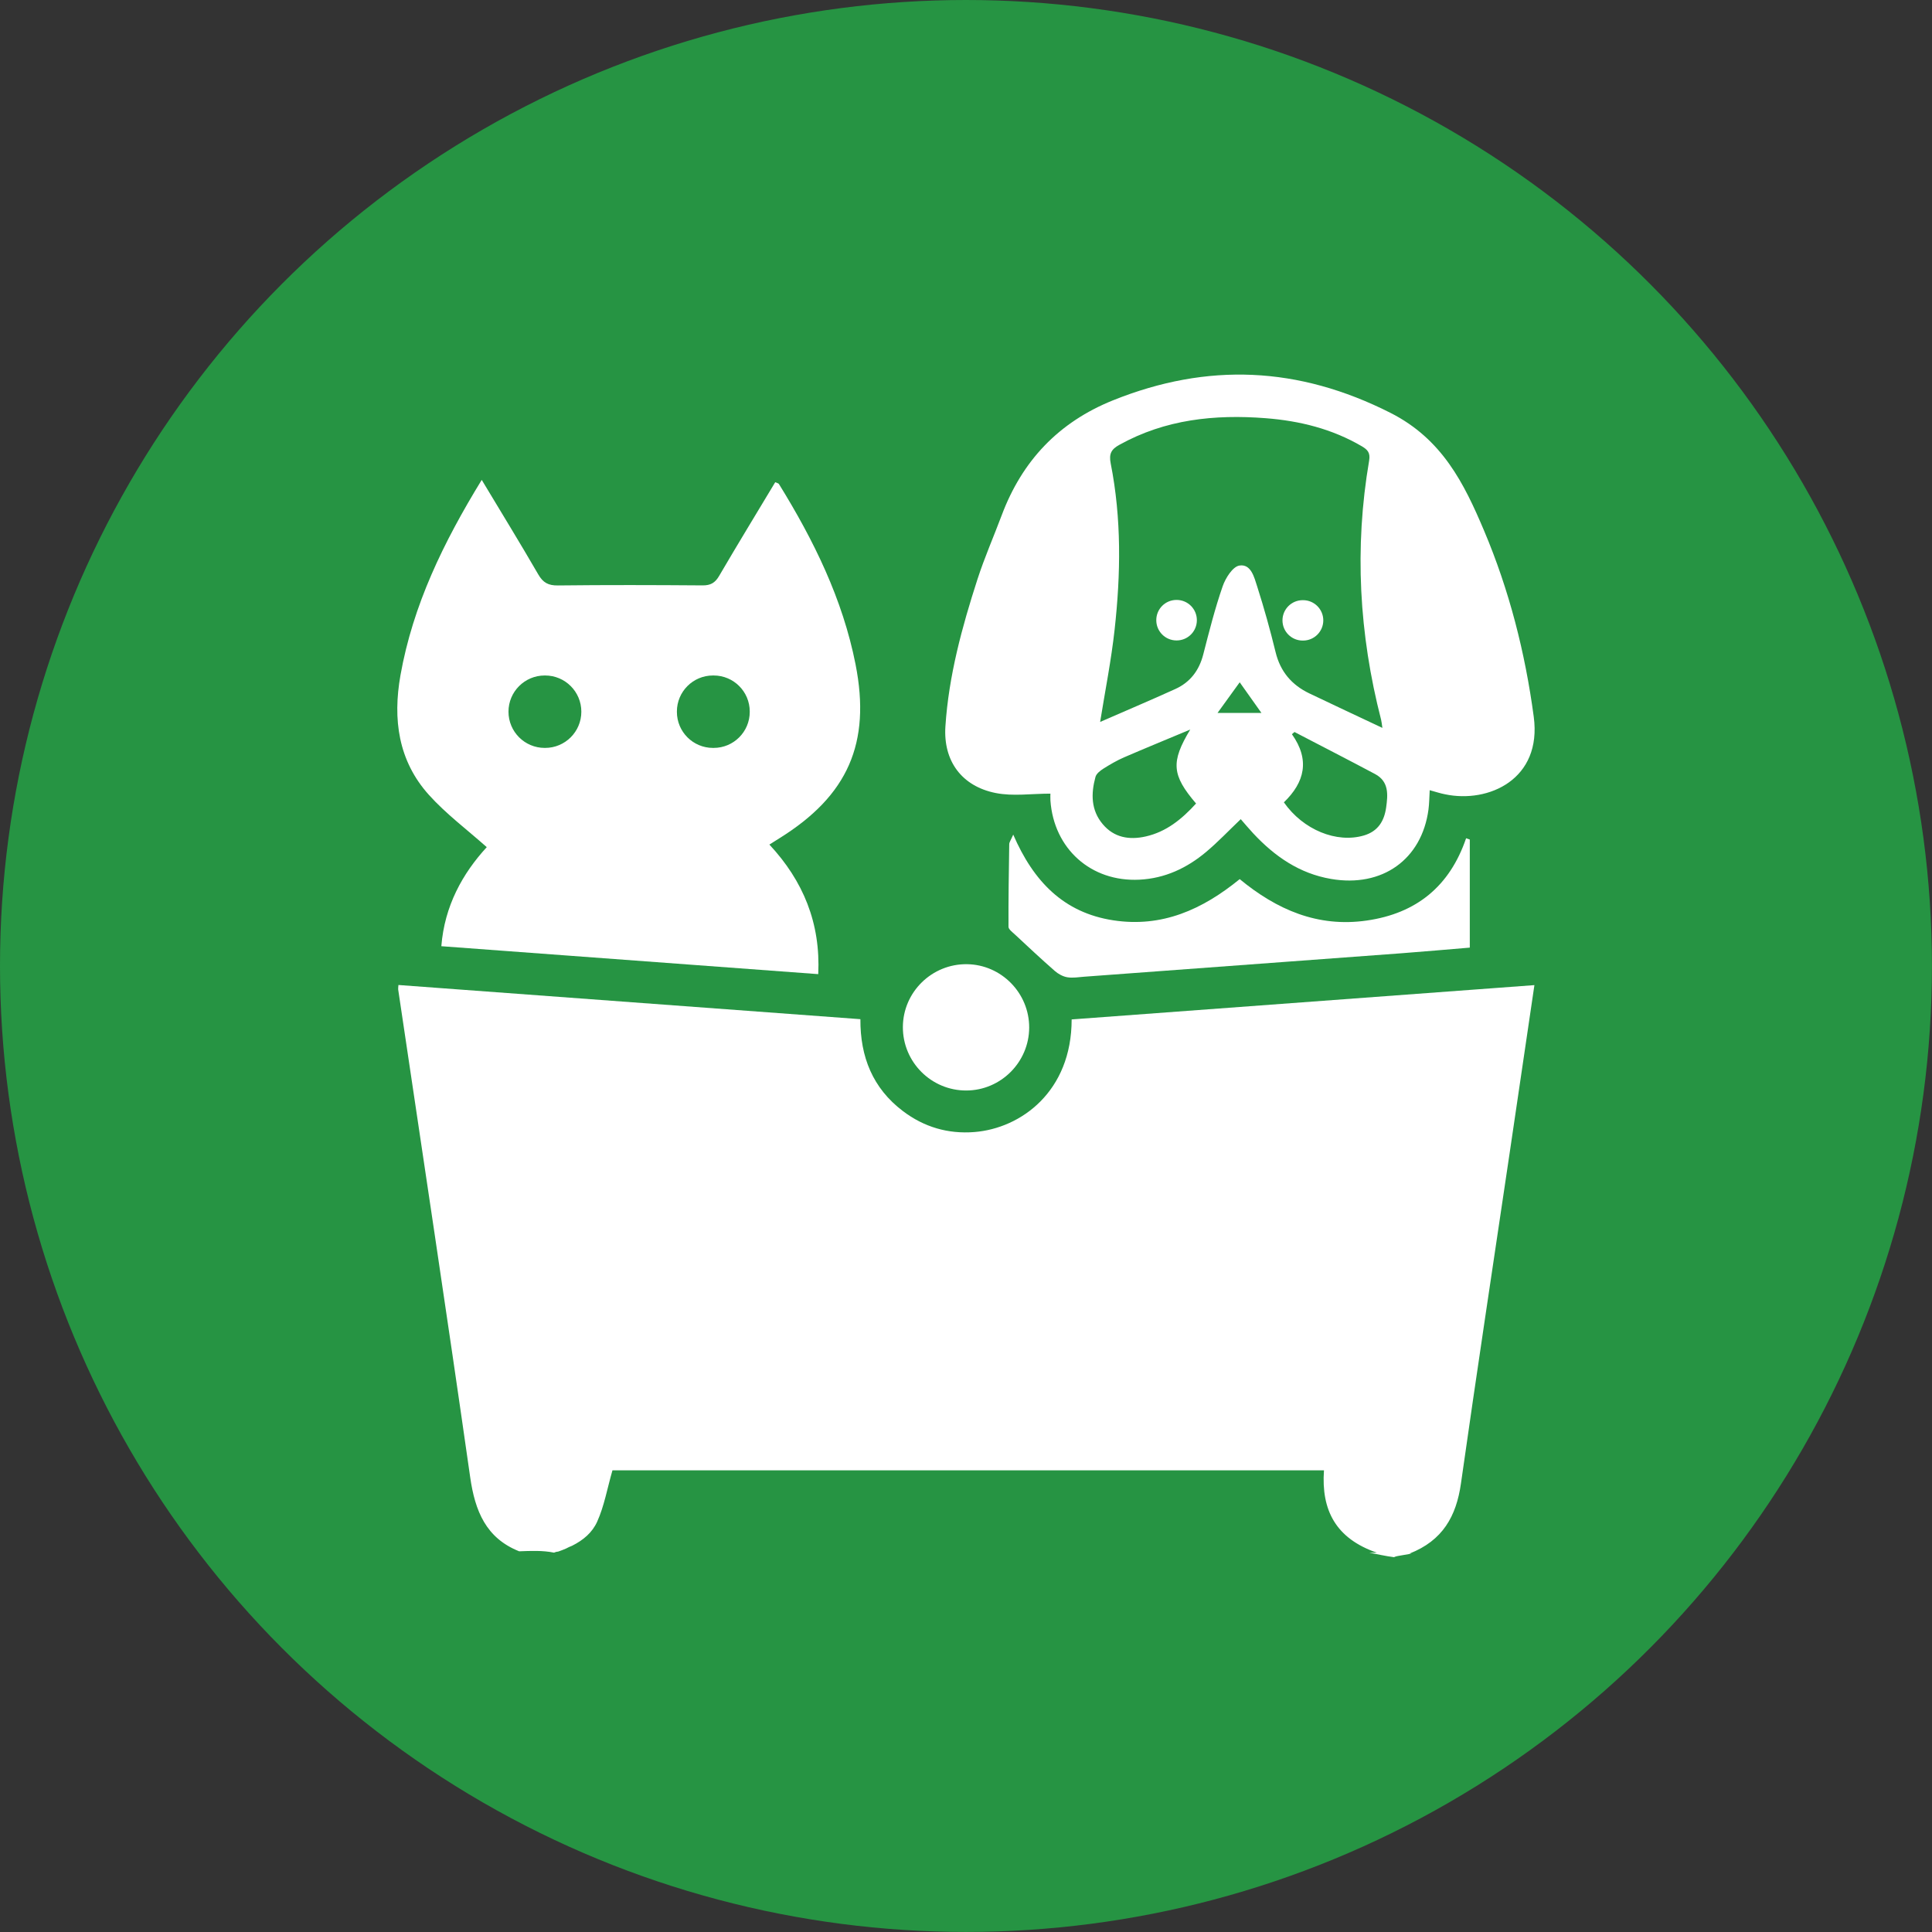
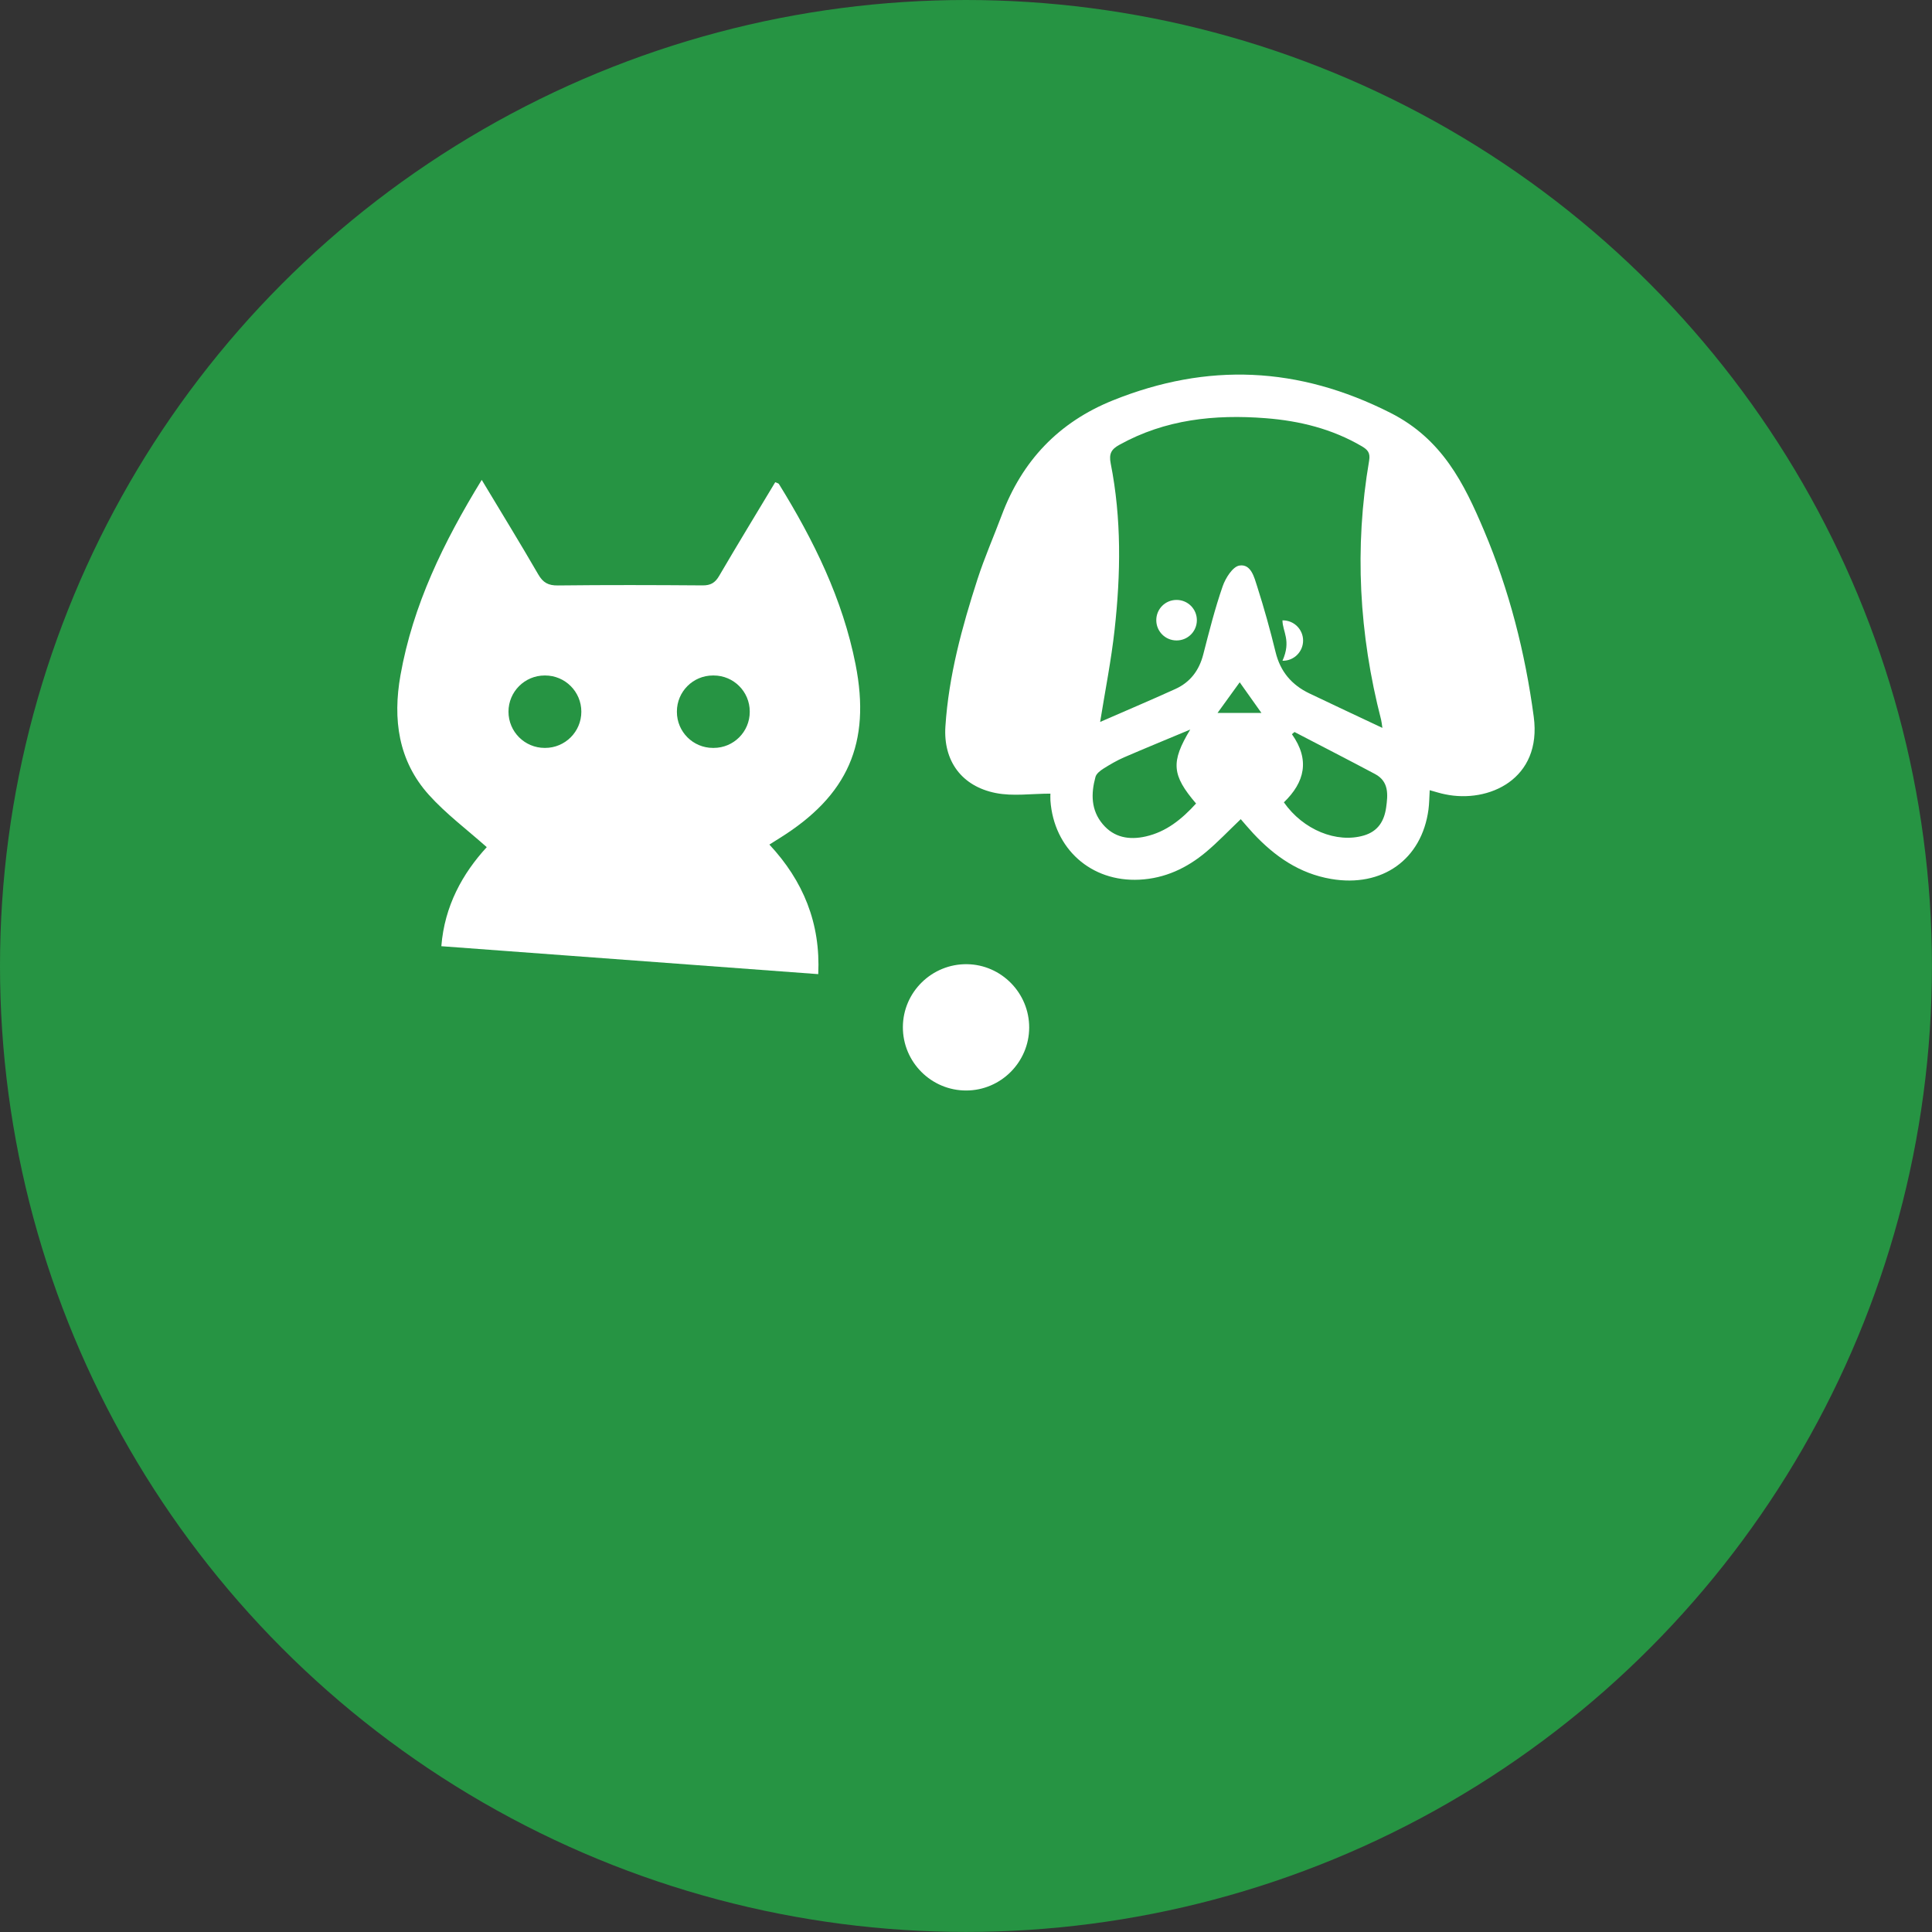
<svg xmlns="http://www.w3.org/2000/svg" version="1.1" id="Layer_1" x="0px" y="0px" viewBox="0 0 314.79 314.79" style="enable-background:new 0 0 314.79 314.79;" xml:space="preserve">
  <rect x="0" y="0" width="314.79" height="314.79" fill="#333333" stroke="none" />
  <style type="text/css">
	.st0{fill:#00953A;}
	.st1{fill:#2F3030;}
	.st2{fill:#CA5B27;}
	.st3{fill:#FFFFFF;}
	.st4{fill:#269443;}
</style>
  <circle class="st4" cx="157.39" cy="157.39" r="157.39" />
  <g>
-     <path class="st3" d="M76.61,240.69c0.79,5.52,2.58,9.92,7.98,12.07c1.91-0.07,3.82-0.16,5.68,0.22c0.21-0.1,0.44-0.16,0.7-0.18   c0.43-0.15,0.85-0.31,1.26-0.49c0.31-0.17,0.64-0.32,0.98-0.45c1.83-0.92,3.29-2.14,4.1-3.95c1.14-2.53,1.62-5.35,2.48-8.34h115.93   c-0.46,6.5,1.93,11.11,8.63,13.42h-1.24c1.27,0.23,2.65,0.56,4.02,0.73c0.18-0.09,0.38-0.15,0.61-0.19c0.77-0.13,1.54-0.27,2.3-0.4   h-0.38c5.39-2.11,7.62-6.06,8.38-11.42c2.55-17.95,5.27-35.87,7.93-53.81c1.34-9.03,2.66-18.07,4.04-27.39   c-25.19,1.87-50.22,3.73-75.4,5.59c0,11.74-8.26,17.75-15.85,18.35c-4.29,0.34-8.21-0.81-11.65-3.42   c-4.91-3.72-6.96-8.84-6.92-14.97c-25.21-1.87-50.23-3.72-75.27-5.57c-0.03,0.45-0.06,0.6-0.04,0.74   C68.81,187.73,72.83,214.2,76.61,240.69z" />
    <path class="st3" d="M78.49,78.19c3.23,5.38,6.29,10.35,9.21,15.4c0.78,1.35,1.64,1.82,3.2,1.8c7.86-0.09,15.72-0.07,23.57-0.01   c1.31,0.01,2.04-0.41,2.7-1.54c2.99-5.11,6.07-10.16,9.14-15.27c0.27,0.13,0.53,0.16,0.61,0.3c5.66,9.16,10.38,18.73,12.48,29.38   c2.53,12.84-1.25,21.39-12.39,28.32c-0.48,0.3-0.96,0.61-1.65,1.04c5.51,5.91,8.36,12.8,7.96,21.11   c-20.49-1.52-40.82-3.02-61.41-4.55c0.52-6.58,3.47-11.86,7.4-16.14c-3.25-2.89-6.65-5.43-9.43-8.52c-5-5.56-5.9-12.33-4.63-19.49   C67.28,98.6,72.24,88.39,78.49,78.19z M88.75,121.86h0.07c3.26,0,5.9-2.64,5.9-5.9v0c0-3.26-2.64-5.9-5.9-5.9h-0.07   c-3.26,0-5.9,2.64-5.9,5.9v0C82.85,119.22,85.49,121.86,88.75,121.86z M116.16,121.86h0.13c3.24,0,5.87-2.63,5.87-5.87v-0.06   c0-3.24-2.63-5.87-5.87-5.87h-0.13c-3.24,0-5.87,2.63-5.87,5.87v0.06C110.29,119.23,112.92,121.86,116.16,121.86z" />
    <path class="st3" d="M232.95,128.75c-0.07,1.16-0.07,2.16-0.2,3.14c-1.09,8.16-7.54,12.75-15.87,11.32   c-5.17-0.88-9.2-3.69-12.69-7.43c-0.72-0.77-1.39-1.58-2.03-2.31c-1.94,1.85-3.7,3.71-5.64,5.34c-3.13,2.63-6.73,4.32-10.88,4.52   c-7.87,0.39-13.93-5.03-14.49-12.9c-0.03-0.49,0-0.99,0-1.12c-3.08,0-6.1,0.46-8.91-0.1c-5.55-1.1-8.57-5.23-8.2-10.86   c0.54-8.24,2.7-16.17,5.23-23.99c1.14-3.52,2.64-6.93,3.94-10.4c3.33-8.88,9.27-15.17,18.15-18.74c15.4-6.18,30.2-5.54,45.2,2.05   c8.42,4.27,11.98,11.46,15.25,19.2c4.1,9.7,6.69,19.85,8.09,30.31c1.37,10.18-7.35,14.13-14.43,12.64   C234.71,129.28,233.97,129.03,232.95,128.75z M225.24,118.6c-0.1-0.66-0.13-1-0.21-1.33c-3.59-13.94-4.38-28.02-1.95-42.22   c0.22-1.29-0.26-1.78-1.18-2.33c-4.84-2.84-10.14-4.15-15.67-4.58c-8.32-0.65-16.38,0.19-23.85,4.34   c-1.29,0.71-1.72,1.43-1.41,3.02c1.78,8.98,1.64,18.04,0.64,27.08c-0.55,5-1.54,9.95-2.36,15.05c4.07-1.78,8.19-3.52,12.26-5.37   c2.42-1.1,3.87-3.02,4.54-5.62c0.96-3.73,1.9-7.47,3.16-11.1c0.46-1.34,1.64-3.22,2.73-3.39c1.9-0.31,2.42,1.92,2.9,3.41   c1.13,3.53,2.12,7.1,3,10.7c0.77,3.16,2.61,5.33,5.48,6.71C217.15,114.81,221.03,116.61,225.24,118.6z M194.88,130.92   c-3.96-4.63-4.14-6.76-0.95-12.05c-3.77,1.58-7.29,3.02-10.79,4.53c-1.17,0.51-2.28,1.16-3.36,1.84c-0.52,0.33-1.14,0.81-1.29,1.35   c-0.74,2.71-0.75,5.4,1.18,7.69c1.85,2.21,4.34,2.61,7,2.01C190,135.54,192.53,133.51,194.88,130.92z M209.19,130.73   c3.14,4.49,8.6,6.7,13.03,5.4c2.32-0.68,3.32-2.37,3.63-4.55c0.29-2.07,0.49-4.24-1.8-5.46c-4.36-2.32-8.75-4.57-13.13-6.85   c-0.14,0.12-0.28,0.24-0.42,0.36C213.47,123.81,212.58,127.46,209.19,130.73z M198.38,116.16c2.36,0,4.79,0,7.15,0   c-1.14-1.61-2.37-3.35-3.54-4.99C200.76,112.88,199.54,114.56,198.38,116.16z" />
-     <path class="st3" d="M239.48,136.79c0,5.81,0,11.61,0,17.61c-3.65,0.3-7.4,0.64-11.14,0.92c-17.22,1.28-34.44,2.55-51.67,3.82   c-0.93,0.07-1.88,0.24-2.77,0.09c-0.72-0.12-1.48-0.54-2.04-1.03c-2.23-1.95-4.39-3.98-6.56-6c-0.38-0.35-0.98-0.79-0.98-1.19   c-0.02-4.49,0.05-8.99,0.12-13.48c0.01-0.31,0.25-0.62,0.65-1.54c3.29,7.6,8.2,12.72,16.29,13.96c7.94,1.22,14.53-1.75,20.61-6.71   c6.03,4.97,12.7,7.9,20.69,6.75c8.09-1.16,13.52-5.57,16.2-13.41C239.08,136.65,239.28,136.72,239.48,136.79z" />
    <path class="st3" d="M167.69,167.44c-0.02,5.61-4.61,10.22-10.23,10.24c-5.71,0.03-10.37-4.63-10.35-10.34   c0.02-5.7,4.73-10.31,10.44-10.24C163.16,157.17,167.71,161.81,167.69,167.44z" />
    <path class="st3" d="M191.69,97.75h0.03c1.81,0,3.29,1.47,3.29,3.29v0.02c0,1.81-1.47,3.29-3.29,3.29h-0.03   c-1.81,0-3.29-1.47-3.29-3.29v-0.02C188.4,99.22,189.87,97.75,191.69,97.75z" />
-     <path class="st3" d="M208.96,101.08L208.96,101.08c0-1.81,1.47-3.29,3.29-3.29h0.07c1.81,0,3.29,1.47,3.29,3.29v0   c0,1.81-1.47,3.29-3.29,3.29h-0.07C210.43,104.37,208.96,102.9,208.96,101.08z" />
+     <path class="st3" d="M208.96,101.08L208.96,101.08h0.07c1.81,0,3.29,1.47,3.29,3.29v0   c0,1.81-1.47,3.29-3.29,3.29h-0.07C210.43,104.37,208.96,102.9,208.96,101.08z" />
  </g>
</svg>